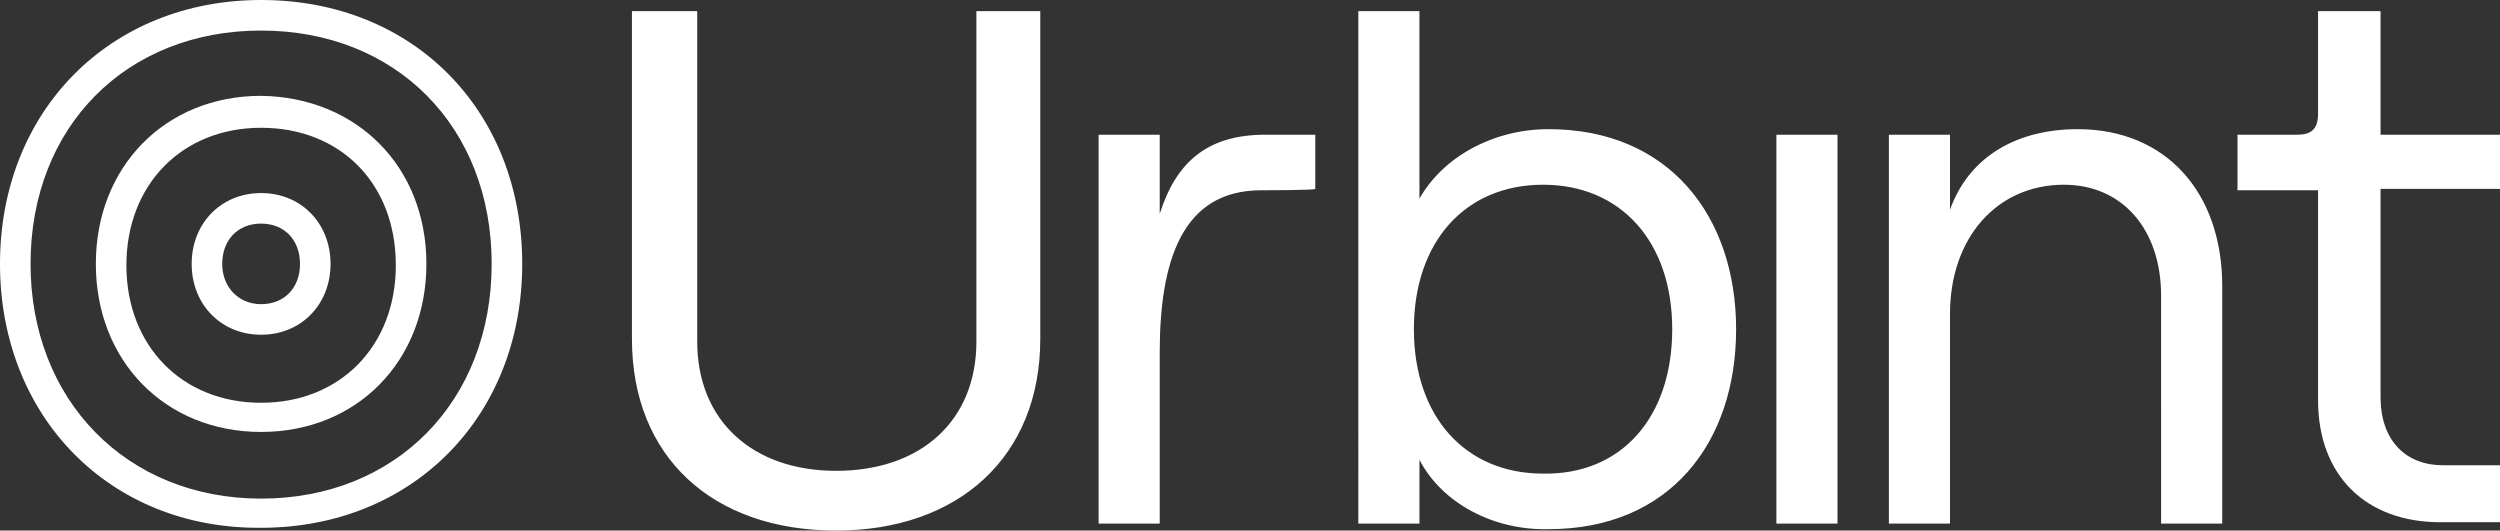
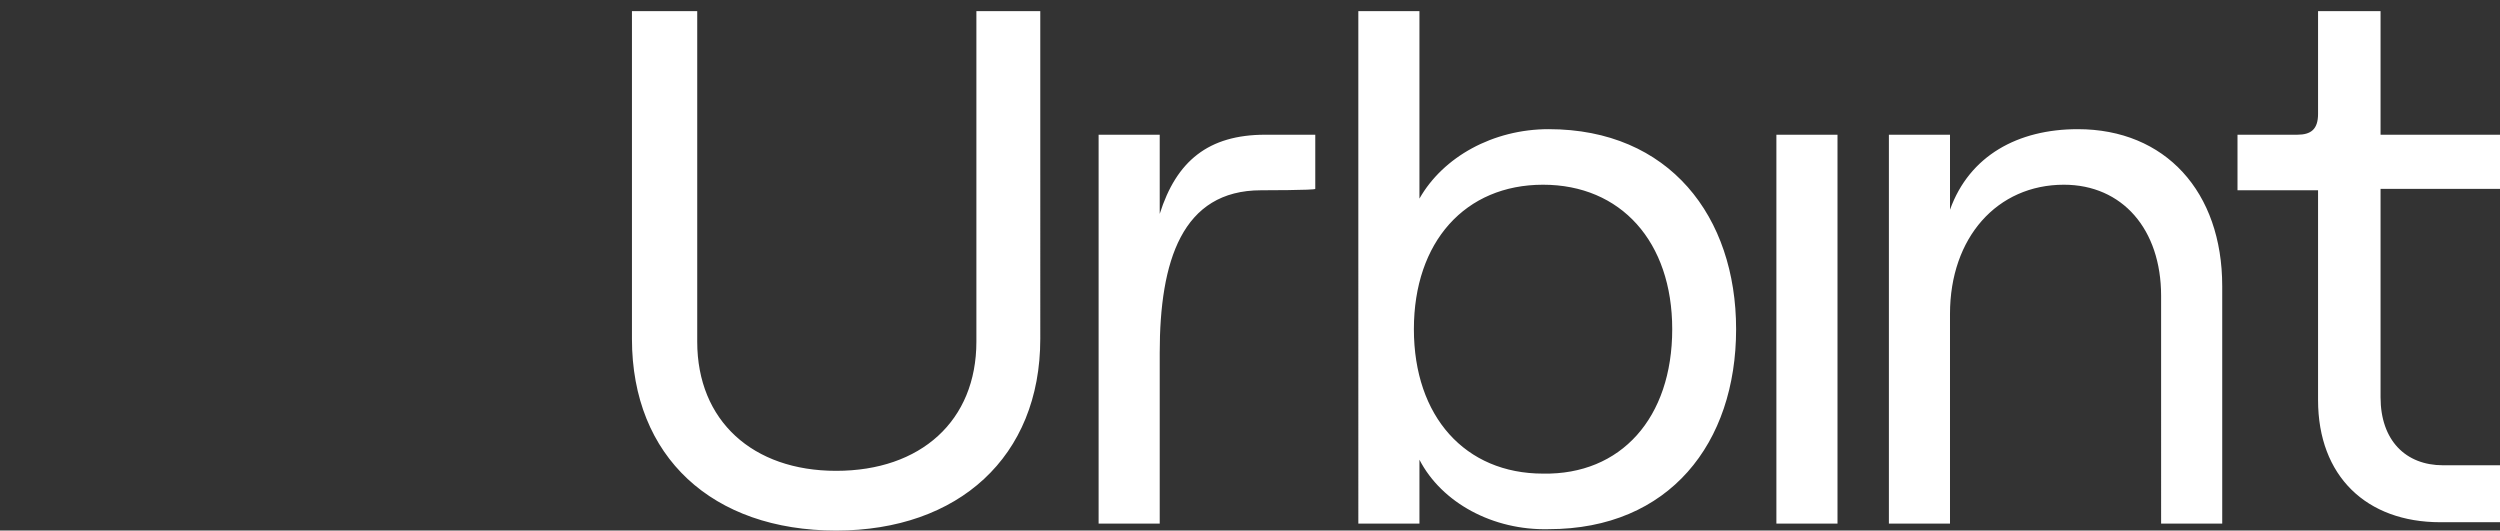
<svg xmlns="http://www.w3.org/2000/svg" version="1.1" id="Layer_1" x="0px" y="0px" viewBox="0 0 180 38.2" style="enable-background:new 0 0 180 38.2;" xml:space="preserve">
  <rect x="0" y="0" width="180" height="38.2" fill="#333333" stroke="none" />
  <style type="text/css">
	.st0{fill:#FFFFFF;}
</style>
  <g>
    <path class="st0" d="M90.8,13.7c-5.7,0-7.3,5.1-7.3,11.7v12.3h-4.4v-28h4.4v5.7c1.2-3.8,3.5-5.7,7.6-5.7h3.6v3.9   C94.7,13.7,90.8,13.7,90.8,13.7z M120.4,23.7c0-6.3-3.7-10.4-9.3-10.4c-5.6,0-9.3,4.1-9.3,10.4s3.7,10.4,9.3,10.4   C116.7,34.2,120.4,30.1,120.4,23.7z M102.2,33.1v4.6h-4.4V0.8h4.4v13.5c1.7-3,5.3-5,9.3-5c8.7,0,13.5,6.3,13.5,14.4   c0,8.2-4.8,14.4-13.5,14.4C107.5,38.2,103.8,36.2,102.2,33.1z M127.9,37.7h4.4v-28h-4.4V37.7z M136,9.7h4.4v5.4   c1.4-3.9,4.9-5.8,9.2-5.8c6.3,0,10.4,4.5,10.4,11.3v17.1h-4.4V21.3c0-4.8-2.8-8-7-8c-4.8,0-8.2,3.8-8.2,9.3v15.1H136   C136,37.7,136,9.7,136,9.7z M171.4,0.8v8.9h8.6v3.9h-8.6v15c0,3.1,1.8,4.9,4.5,4.9h4.1v4.1h-4.3c-5.3,0-8.8-3.3-8.8-8.8V13.7h-5.8   V9.7h4.3c1,0,1.5-0.4,1.5-1.5V0.8L171.4,0.8L171.4,0.8z M70.3,0.8v23.8c0,5.7-4,9.3-10.1,9.3c-6,0-10-3.6-10-9.3V0.8h-4.7v23.6   c0,8.5,5.8,13.8,14.7,13.8c8.8,0,14.7-5.3,14.7-13.8V0.8C74.9,0.8,70.3,0.8,70.3,0.8z" />
-     <path class="st0" d="M18.8,2.2C9.1,2.2,2.2,9.1,2.2,19c0,9.8,6.9,16.9,16.6,16.9c9.7,0,16.6-7,16.6-16.9   C35.4,9.1,28.5,2.2,18.8,2.2C18.8,2.2,18.8,2.2,18.8,2.2z M0,19C0,8,7.9,0,18.8,0c11,0,18.8,8,18.8,19c0,11-7.9,19-18.8,19   C7.9,38.1,0,30,0,19z" />
-     <path class="st0" d="M18.8,9.2c-5.7,0-9.7,4.1-9.7,9.9c0,5.8,4,9.9,9.7,9.9c5.7,0,9.7-4.1,9.7-9.9C28.5,13.2,24.5,9.2,18.8,9.2   C18.8,9.2,18.8,9.2,18.8,9.2z M6.9,19c0-7,5-12.1,11.9-12.1C25.7,7,30.7,12,30.7,19c0,7-5,12.1-11.9,12.1C11.9,31.1,6.9,26,6.9,19z   " />
-     <path class="st0" d="M18.8,16.1c-1.7,0-2.8,1.2-2.8,2.9c0,1.7,1.2,2.9,2.8,2.9c1.7,0,2.8-1.2,2.8-2.9   C21.6,17.3,20.5,16.1,18.8,16.1z M13.8,19c0-2.9,2.1-5.1,5-5.1c2.9,0,5,2.2,5,5.1c0,2.9-2.1,5.1-5,5.1C15.9,24.1,13.8,21.9,13.8,19   z" />
  </g>
</svg>